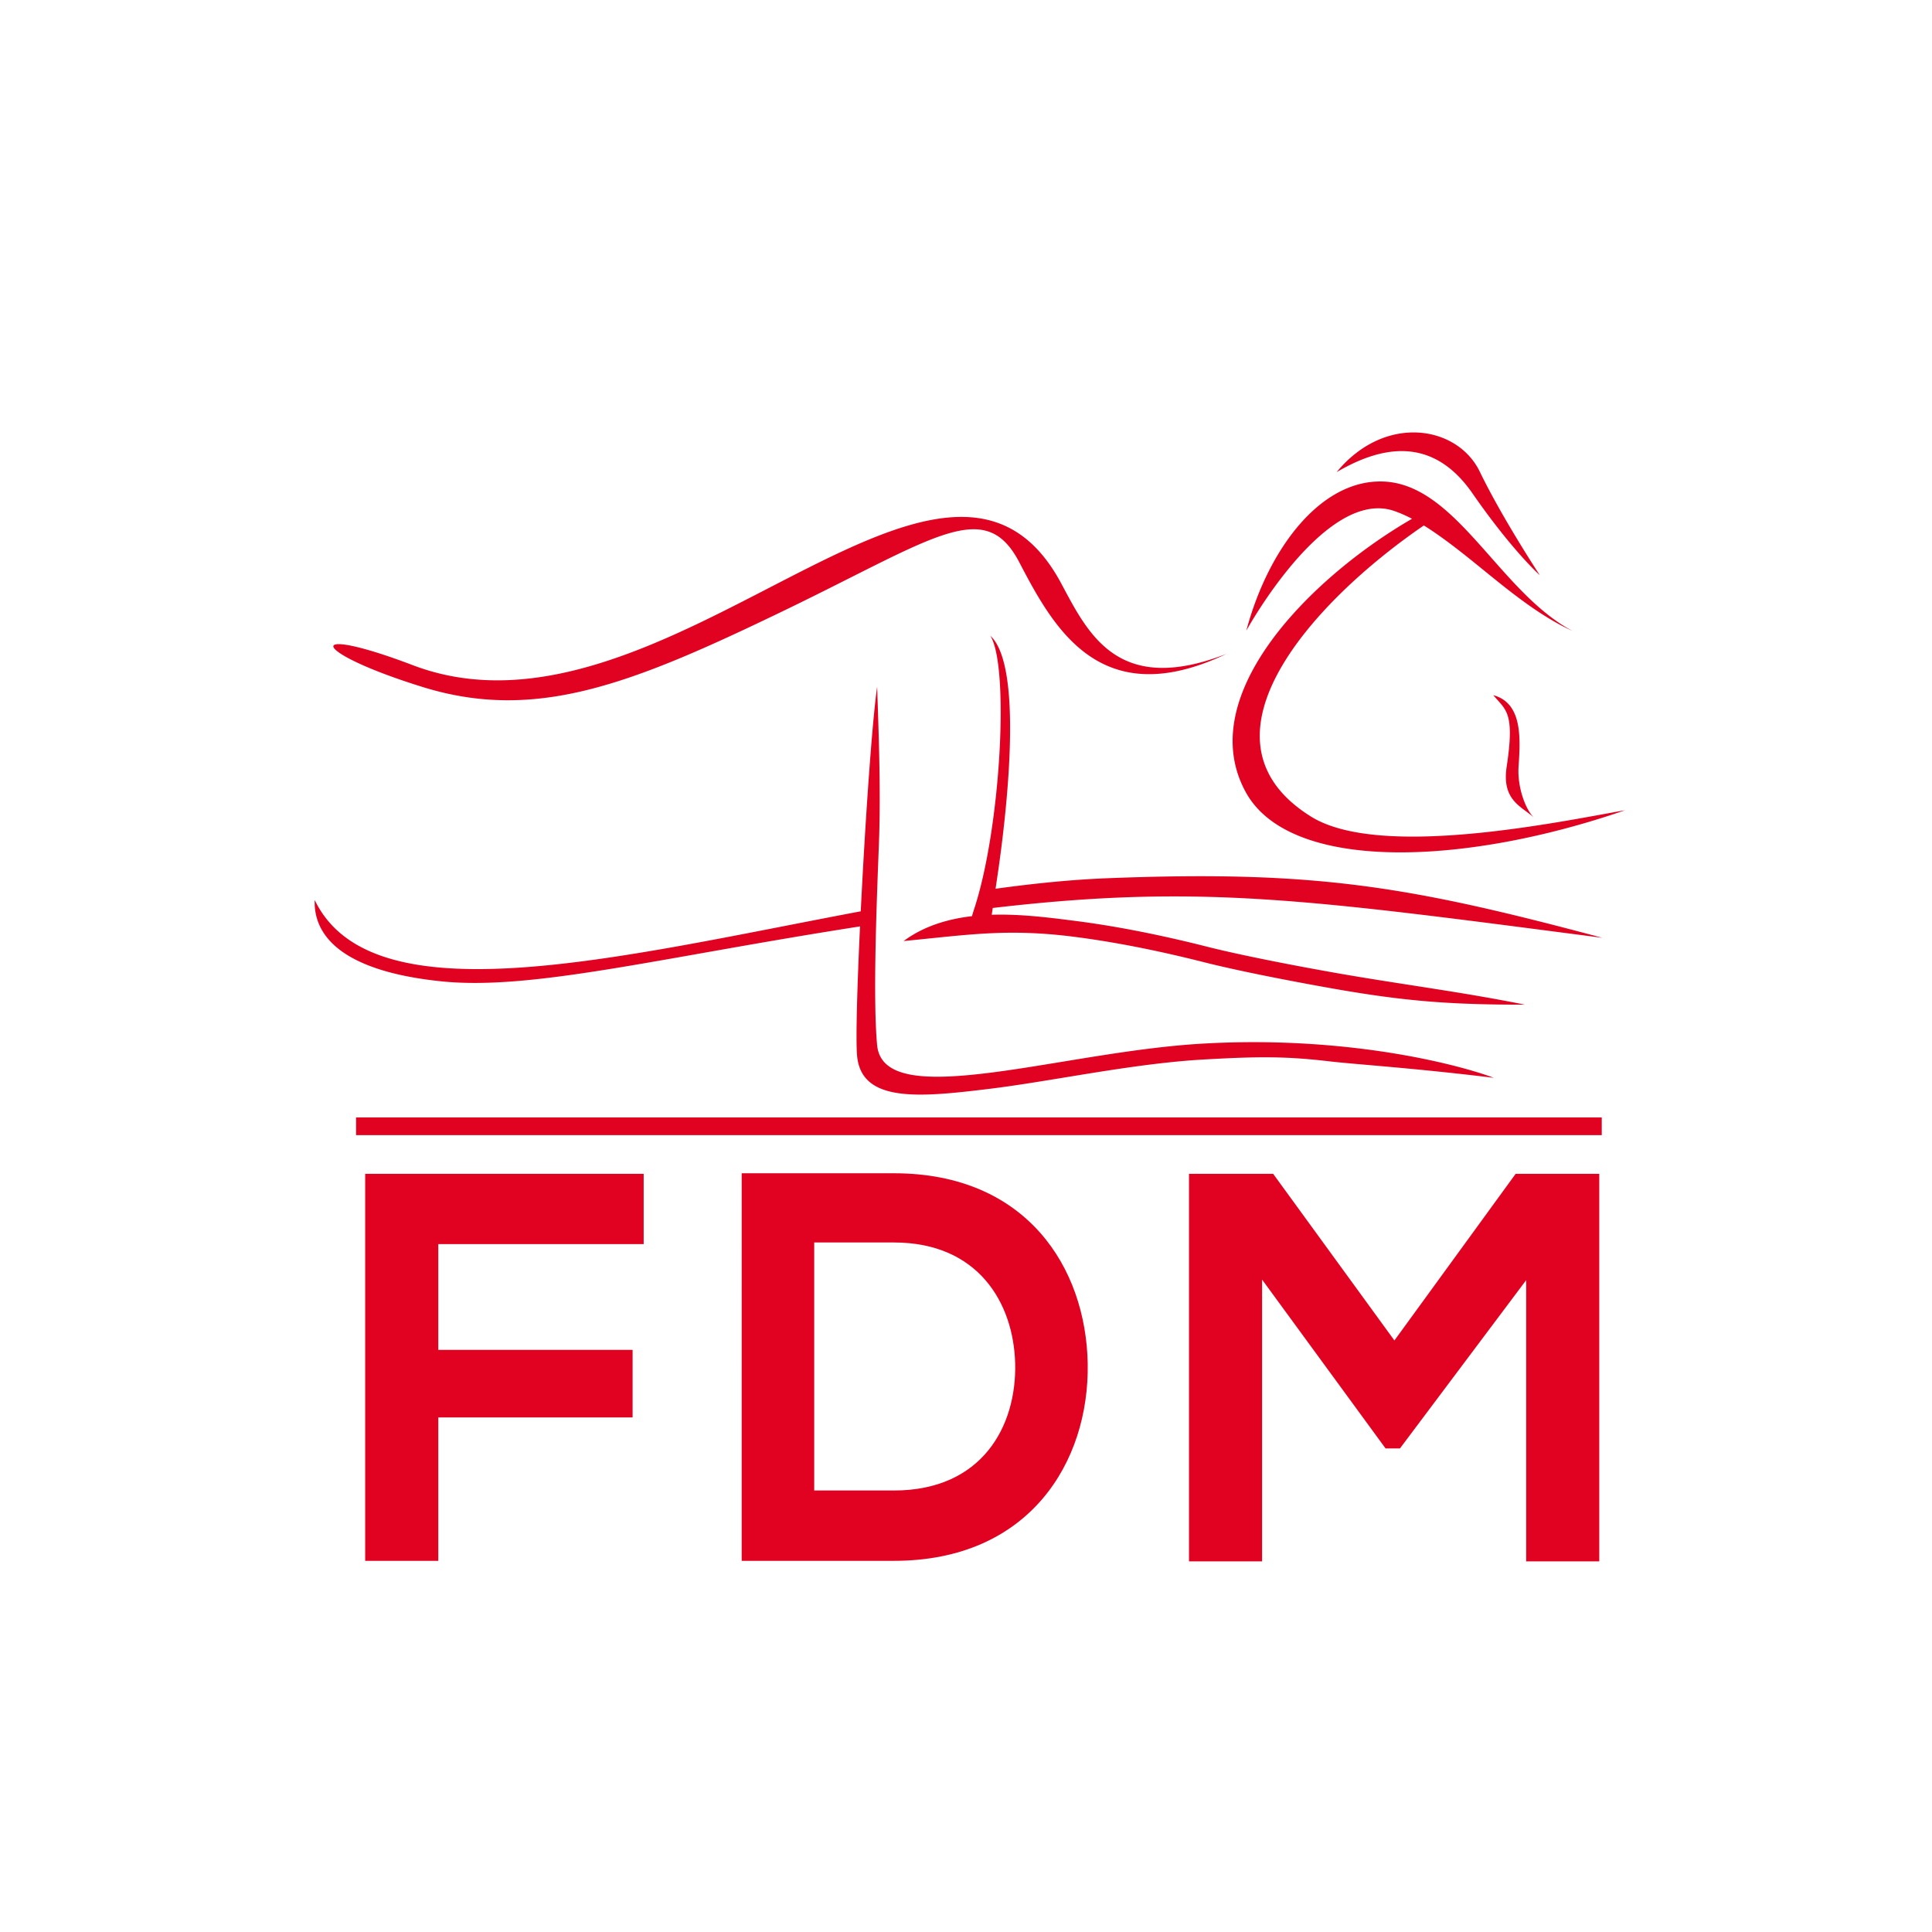
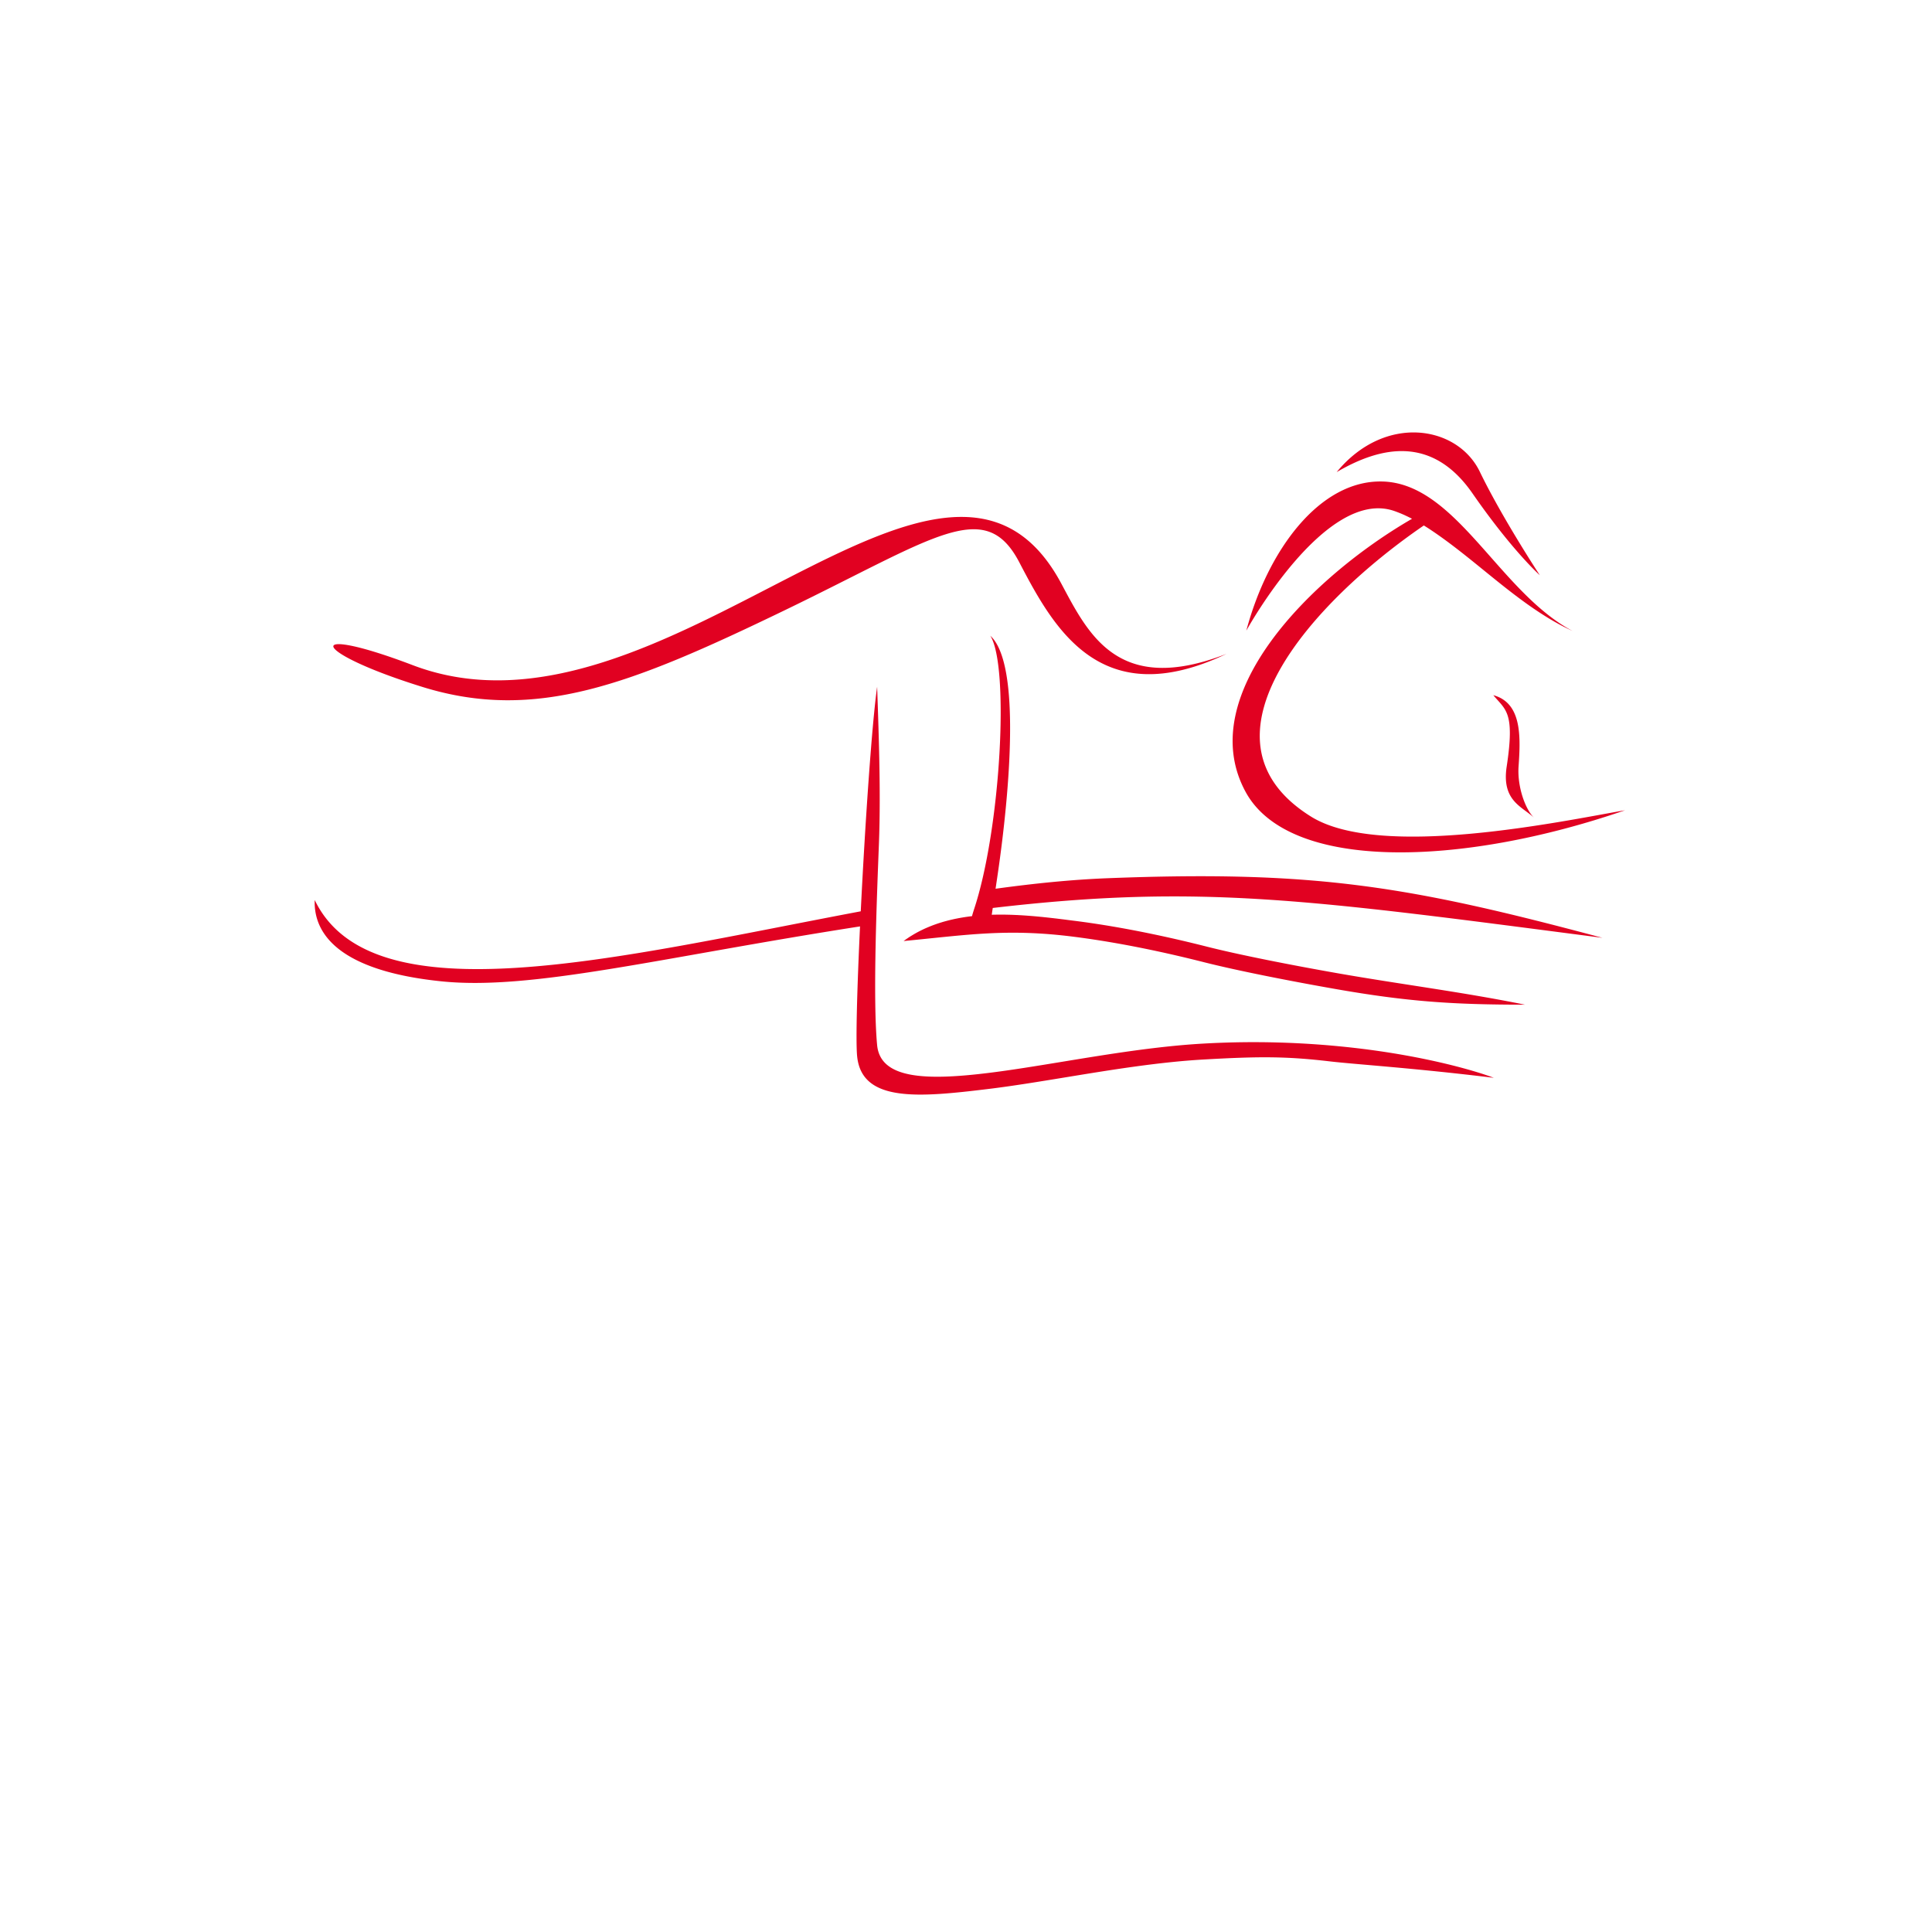
<svg xmlns="http://www.w3.org/2000/svg" width="500" height="500" viewBox="0 0 500 500">
  <path fill-rule="evenodd" clip-rule="evenodd" fill="#e10121" d="M317.416 169.224c-28.076 10.926-35.736-5.1-42.76-18.21-30.195-56.414-102.855 45.861-167.851 21.126-28.719-10.929-26.807-3.462 2.548 5.646 29.365 9.109 54.06-.709 93.309-19.648 39.251-18.943 52.213-29.715 61.146-12.59 8.935 17.12 21.066 39.159 53.608 23.676m89.564-5.927c-19.057-10.105-30.078-38.166-49.174-38.684-16.305-.445-29.727 17.826-35.26 38.598 0 0 20.426-37.156 38.295-30.965.267.092.533.19.797.293l.086.035c.229.085.462.177.695.273l.07.026.07.031.071.028.575.248.07.031.148.063.069.035.499.234.075.035.287.137.071.033.072.039.215.102.075.038.071.034.357.183.074.04.072.035.072.039c-26.058 15.066-56.777 45.641-43.035 70.742 11.317 20.678 55.994 19.254 98.161 4.697-15.687 2.695-63.218 12.902-81.284 1.624-32.082-20.021.635-55.778 29.213-75.331.457.283.917.574 1.382.875l.082.055c9.425 6.227 17.651 14.225 27.017 20.621l.609.408.283.188.646.43.257.166.659.42.263.167.649.402.286.179c.295.18.589.359.885.533l.017.009.063.036c.285.167.563.326.842.489l.273.151.635.355.361.197.553.291.377.197.583.287.405.203c.188.093.378.182.572.275l.333.161.461.212zm-179.513 55.01c.56-14.479-.188-31.557-.46-40.578-1.36 9.57-3.125 35.51-4.244 58.117-62.632 11.805-126.436 28.074-141.315-2.924-.337 8.916 6.569 18.369 32.859 21.053 23.405 2.389 56.388-6.137 108.268-14.221-.752 15.924-1.132 29.531-.757 33.52 1.138 12.145 16.053 10.74 34.235 8.518 6.091-.746 12.675-1.828 19.528-2.951 11.707-1.92 24.188-3.971 35.869-4.639 14.709-.842 21.571-.822 32.774.49 6.557.768 21.547 1.693 42.375 4.246-4.765-1.814-17.546-5.576-35.581-7.686a229.848 229.848 0 0 0-39.741-1.164c-11.898.68-24.45 2.738-36.208 4.668-6.857 1.125-13.456 2.211-19.4 2.936-16.097 1.973-27.848 1.539-28.67-7.225-1.144-12.209-.068-38.223.468-52.16m187.258 24.402c-50.057-13.373-74.318-17.537-128.211-15.422-9.181.359-18.875 1.344-28.865 2.719l.018-.109v-.002l.021-.143v-.006l.023-.141v-.005l.021-.141v-.002l.021-.145v-.002l.026-.146.018-.145.021-.148c.762-5.098 8.569-55.131-1.529-64.348 5.025 7.891 2.672 50.346-4.285 71.049l-.021.086-.018.033-.034.123-.003.016-.047.131v.008l-.042.127-.005.027-.034.104-.011.043-.023.082-.021.07-.021.061-.023.082-.014.045-.028.1-.011.023-.026.117-.005.008-.03.123-.001.01-.029.109-.088.01-.212.025-.412.049-.242.031-.535.078-.054.006-.098.014-.548.086-.077.012-.104.018-.589.1-.027.006-.558.1-.161.031-.047.012-.639.125-.03.006h-.005l-.029.01c-.221.045-.44.098-.659.146l-.041.006c-.233.053-.458.107-.687.164l-.033.006-.657.17-.043.014c-.204.053-.413.111-.616.166l-.054.016-.061.016c-.188.057-.38.111-.569.174l-.071.018-.07.023c-.201.059-.396.123-.592.186l-.046.014c-.212.068-.419.143-.628.211l-.042.018-.02.01c-.211.07-.416.145-.621.219l-.079.027-.62.242-.008.002-.01.006-.034.012c-.201.08-.403.164-.604.25l-.063.025c-.209.09-.418.176-.627.268l-.012.006-.018.006a32 32 0 0 1-.59.273l-.106.053c-.412.197-.819.4-1.218.611l-.061.031c-.401.215-.799.439-1.196.678l-.096.055-.551.336-.033.021c-.196.123-.39.248-.579.375l-.024.018-.032.021c-.193.129-.381.258-.577.393l-.001.002c-.203.143-.402.287-.604.432 16.429-1.568 26.643-3.311 43.932-1.125 12.908 1.631 25.276 4.441 33.831 6.611 8.427 2.133 21.724 4.771 33.937 6.916 18.721 3.287 30.532 4.068 49.104 4.068-16.399-3.316-32.187-5.271-48.569-8.15-12.24-2.154-25.461-4.77-33.689-6.855-8.674-2.199-21.201-5.037-34.221-6.688l-.295-.037-.301-.039h-.019l-.282-.037-.307-.039-.039-.006-.267-.033-.306-.041-.061-.004-.242-.033-.315-.047-.089-.006-.223-.029-.31-.041-.113-.01-.202-.025-.317-.041-.136-.018-.183-.023-.318-.037-.156-.02-.164-.02-.324-.037-.178-.023-.141-.014-.326-.041-.205-.021-.127-.014-.324-.037-.229-.025-.101-.014-.329-.033-.252-.029-.081-.01-.33-.035-.054-.004-.281-.029-.33-.037-.309-.031-.027-.002-.338-.031-.335-.035h-.005l-.338-.031-.341-.031-.015-.002-.323-.027-.341-.031-.043-.002-.301-.027-.345-.027-.065-.004-.277-.021-.344-.029-.088-.004-.259-.021-.345-.025-.113-.006-.236-.018-.35-.021-.137-.01-.203-.012-.354-.023-.159-.008-.19-.008-.347-.023-.19-.006-.162-.008-.354-.014-.21-.01-.139-.006-.353-.014-.104-.004-.248-.008-.356-.012-.262-.008h-.089l-.352-.008-.291-.004-.066-.004h-.062l-.493-.006-.112-.002H258.637l-.512.002-.044.004H258.023l-.648.01h-.076l-.635.016.009-.055.002-.033.013-.061v-.031l.008-.063.008-.033.006-.063.01-.033.009-.061.003-.031.008-.066.006-.031.021-.168.004-.031.011-.07.006-.031.009-.07.004-.029.013-.074.003-.029.006-.076.01-.029.008-.074.006-.027.014-.078.004-.031.014-.078.002-.031.01-.076.006-.029.01-.078.008-.029.002-.051c53.765-6.286 81.653-2.167 157.808 7.724M345.93 122.178c11.67-6.834 24.813-9.385 35.141 5.498 10.326 14.893 17.437 21.195 17.437 21.195s-9.745-14.809-15.538-26.799c-5.798-11.99-24.568-15.048-37.04.106m47.076 76.195c-.354 5.227 1.73 11.063 4.023 13.293-3.027-2.941-8.466-4.334-7.096-13.297 2.159-14.188-.285-14.602-3.458-18.453 7.527 2.021 7.037 11.063 6.531 18.457" />
-   <path fill="#e10121" d="M94.51 403.941V303.783h72.071v18.197h-53.155v27.368h50.292v17.478h-50.292v37.115zM281.498 352.932c.43 25.361-15.047 51.01-50.152 51.01h-39.399V303.641h39.399c34.388 0 49.72 24.5 50.152 49.291m-70.781 32.808h20.629c22.785 0 31.812-16.617 31.376-32.953-.427-15.619-9.599-31.234-31.376-31.234h-20.629v64.187zM394.973 331.297l-32.666 43.555h-3.727l-31.955-43.698v72.93h-18.91V303.783h21.777l31.379 43.127 31.379-43.127h21.638v100.301h-18.915zM92.149 289.186h322.382v4.592H92.149z" />
</svg>